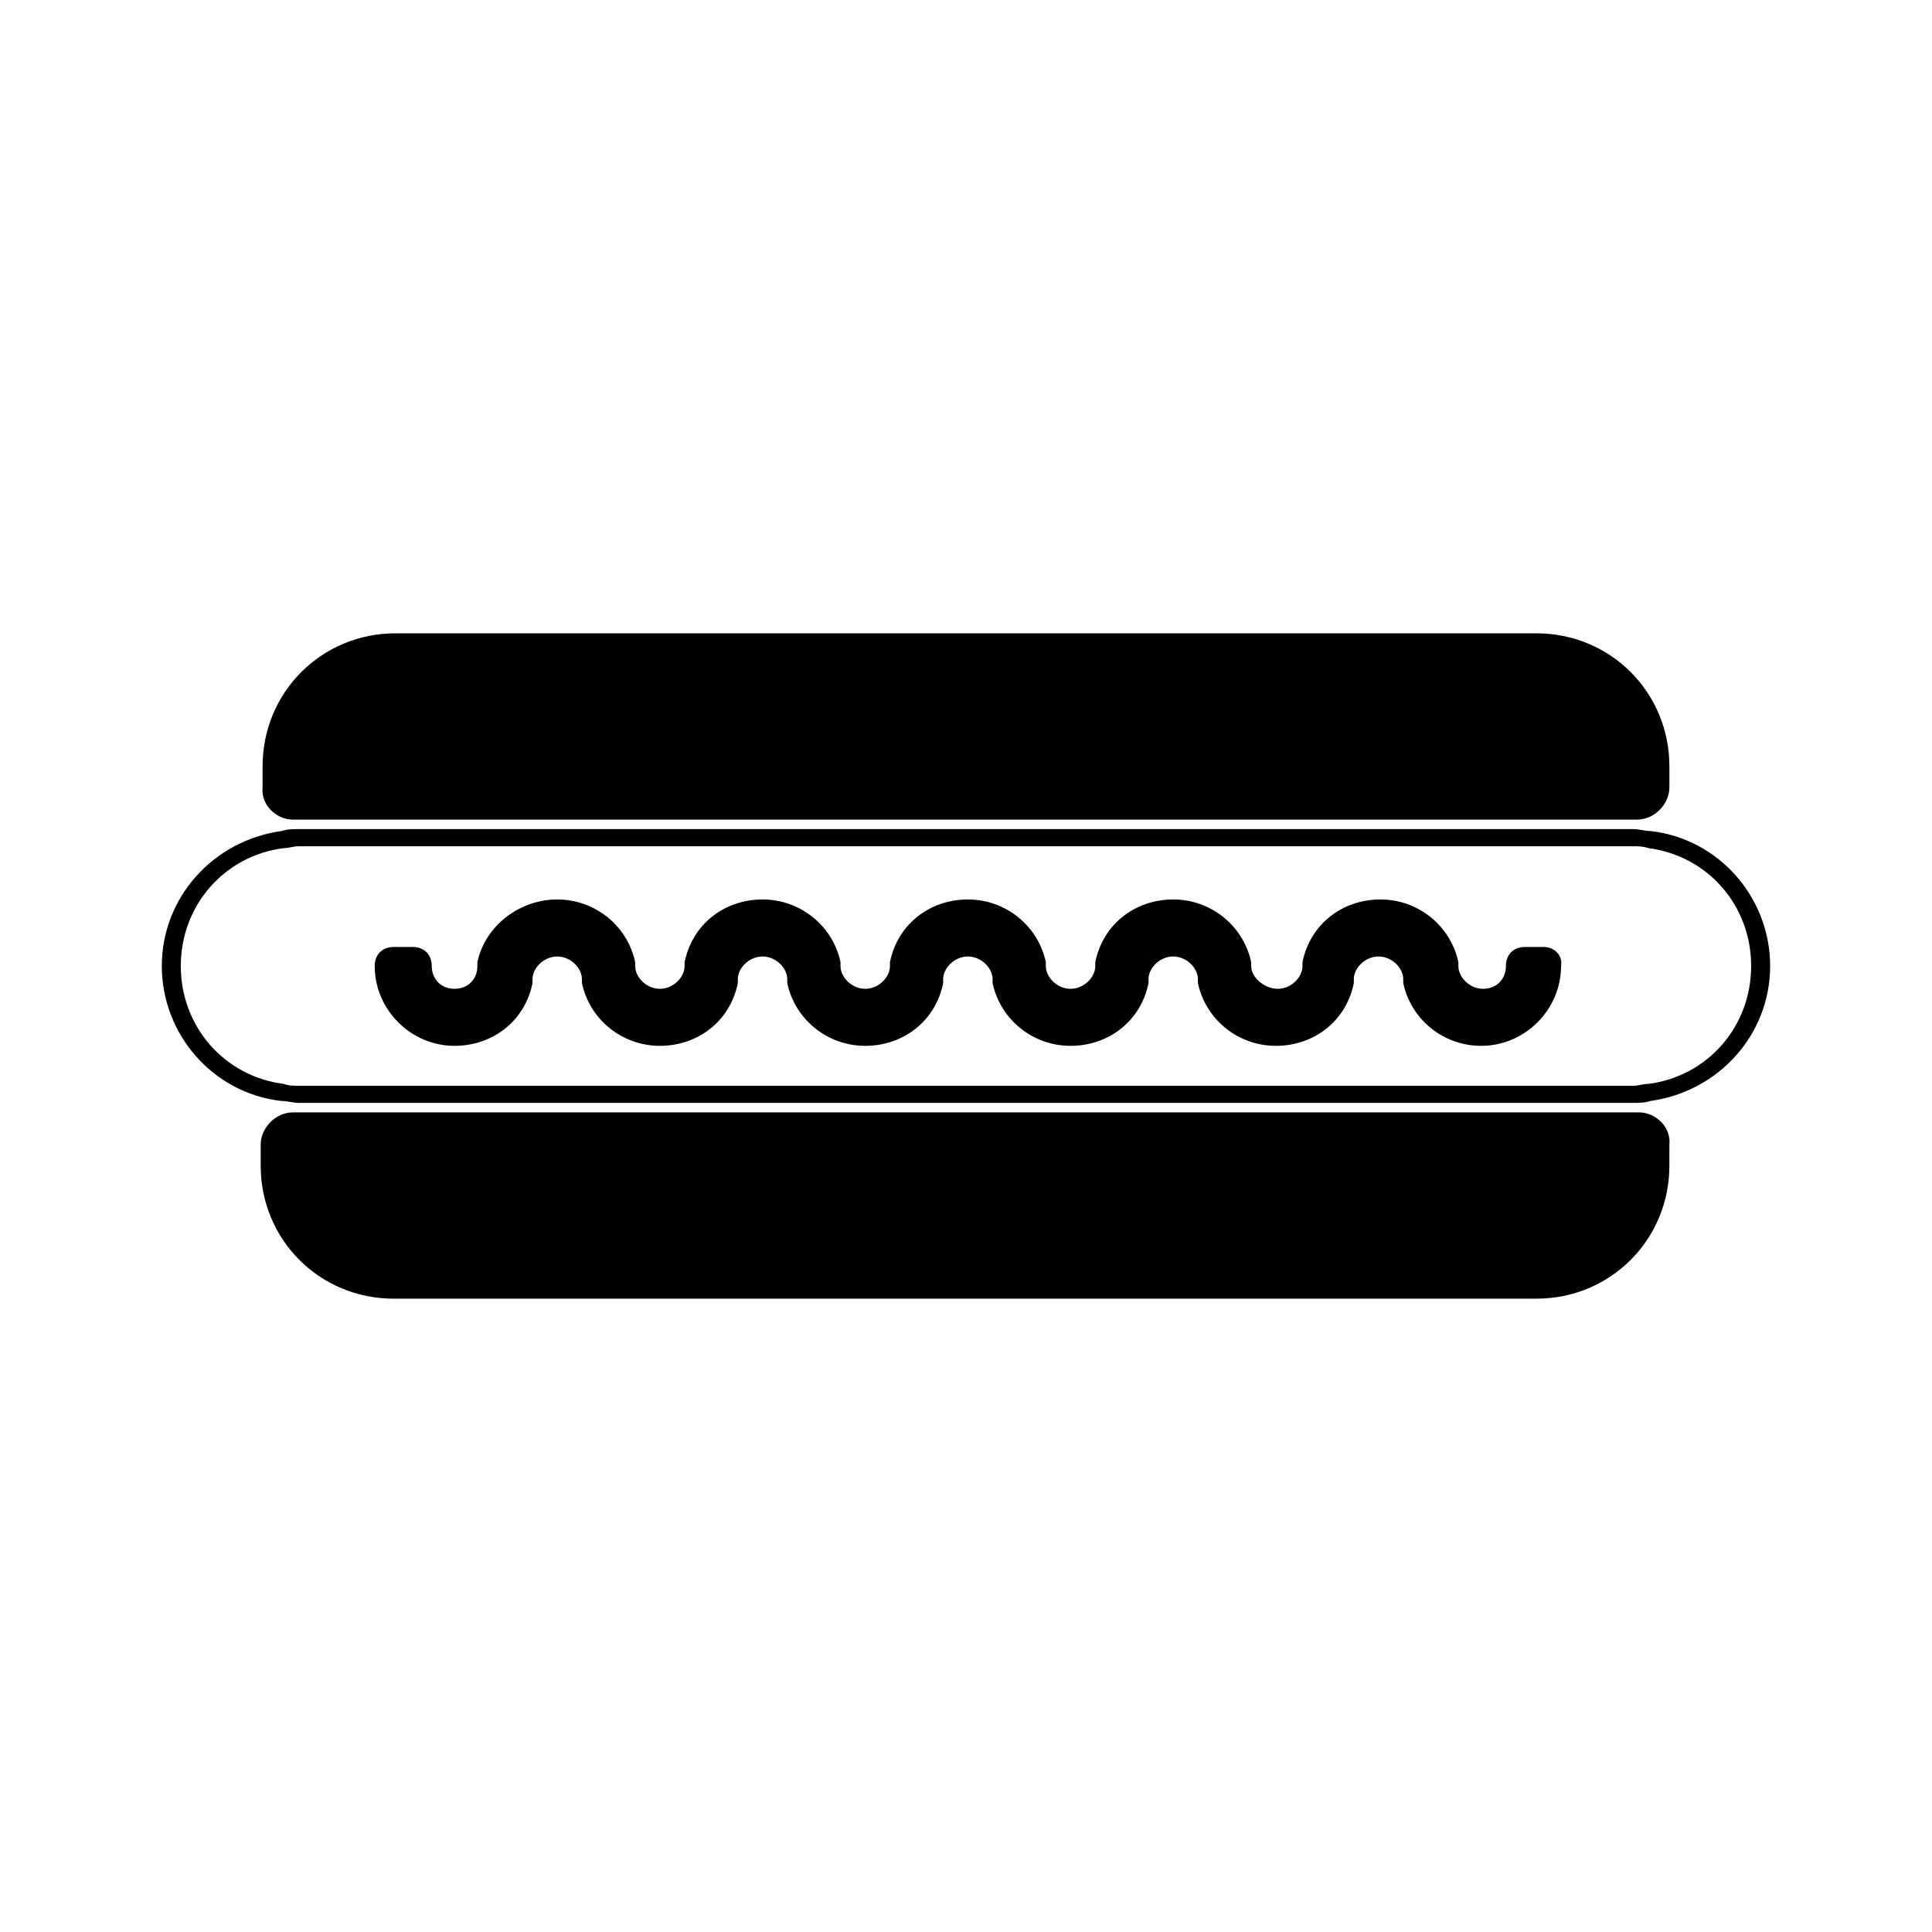
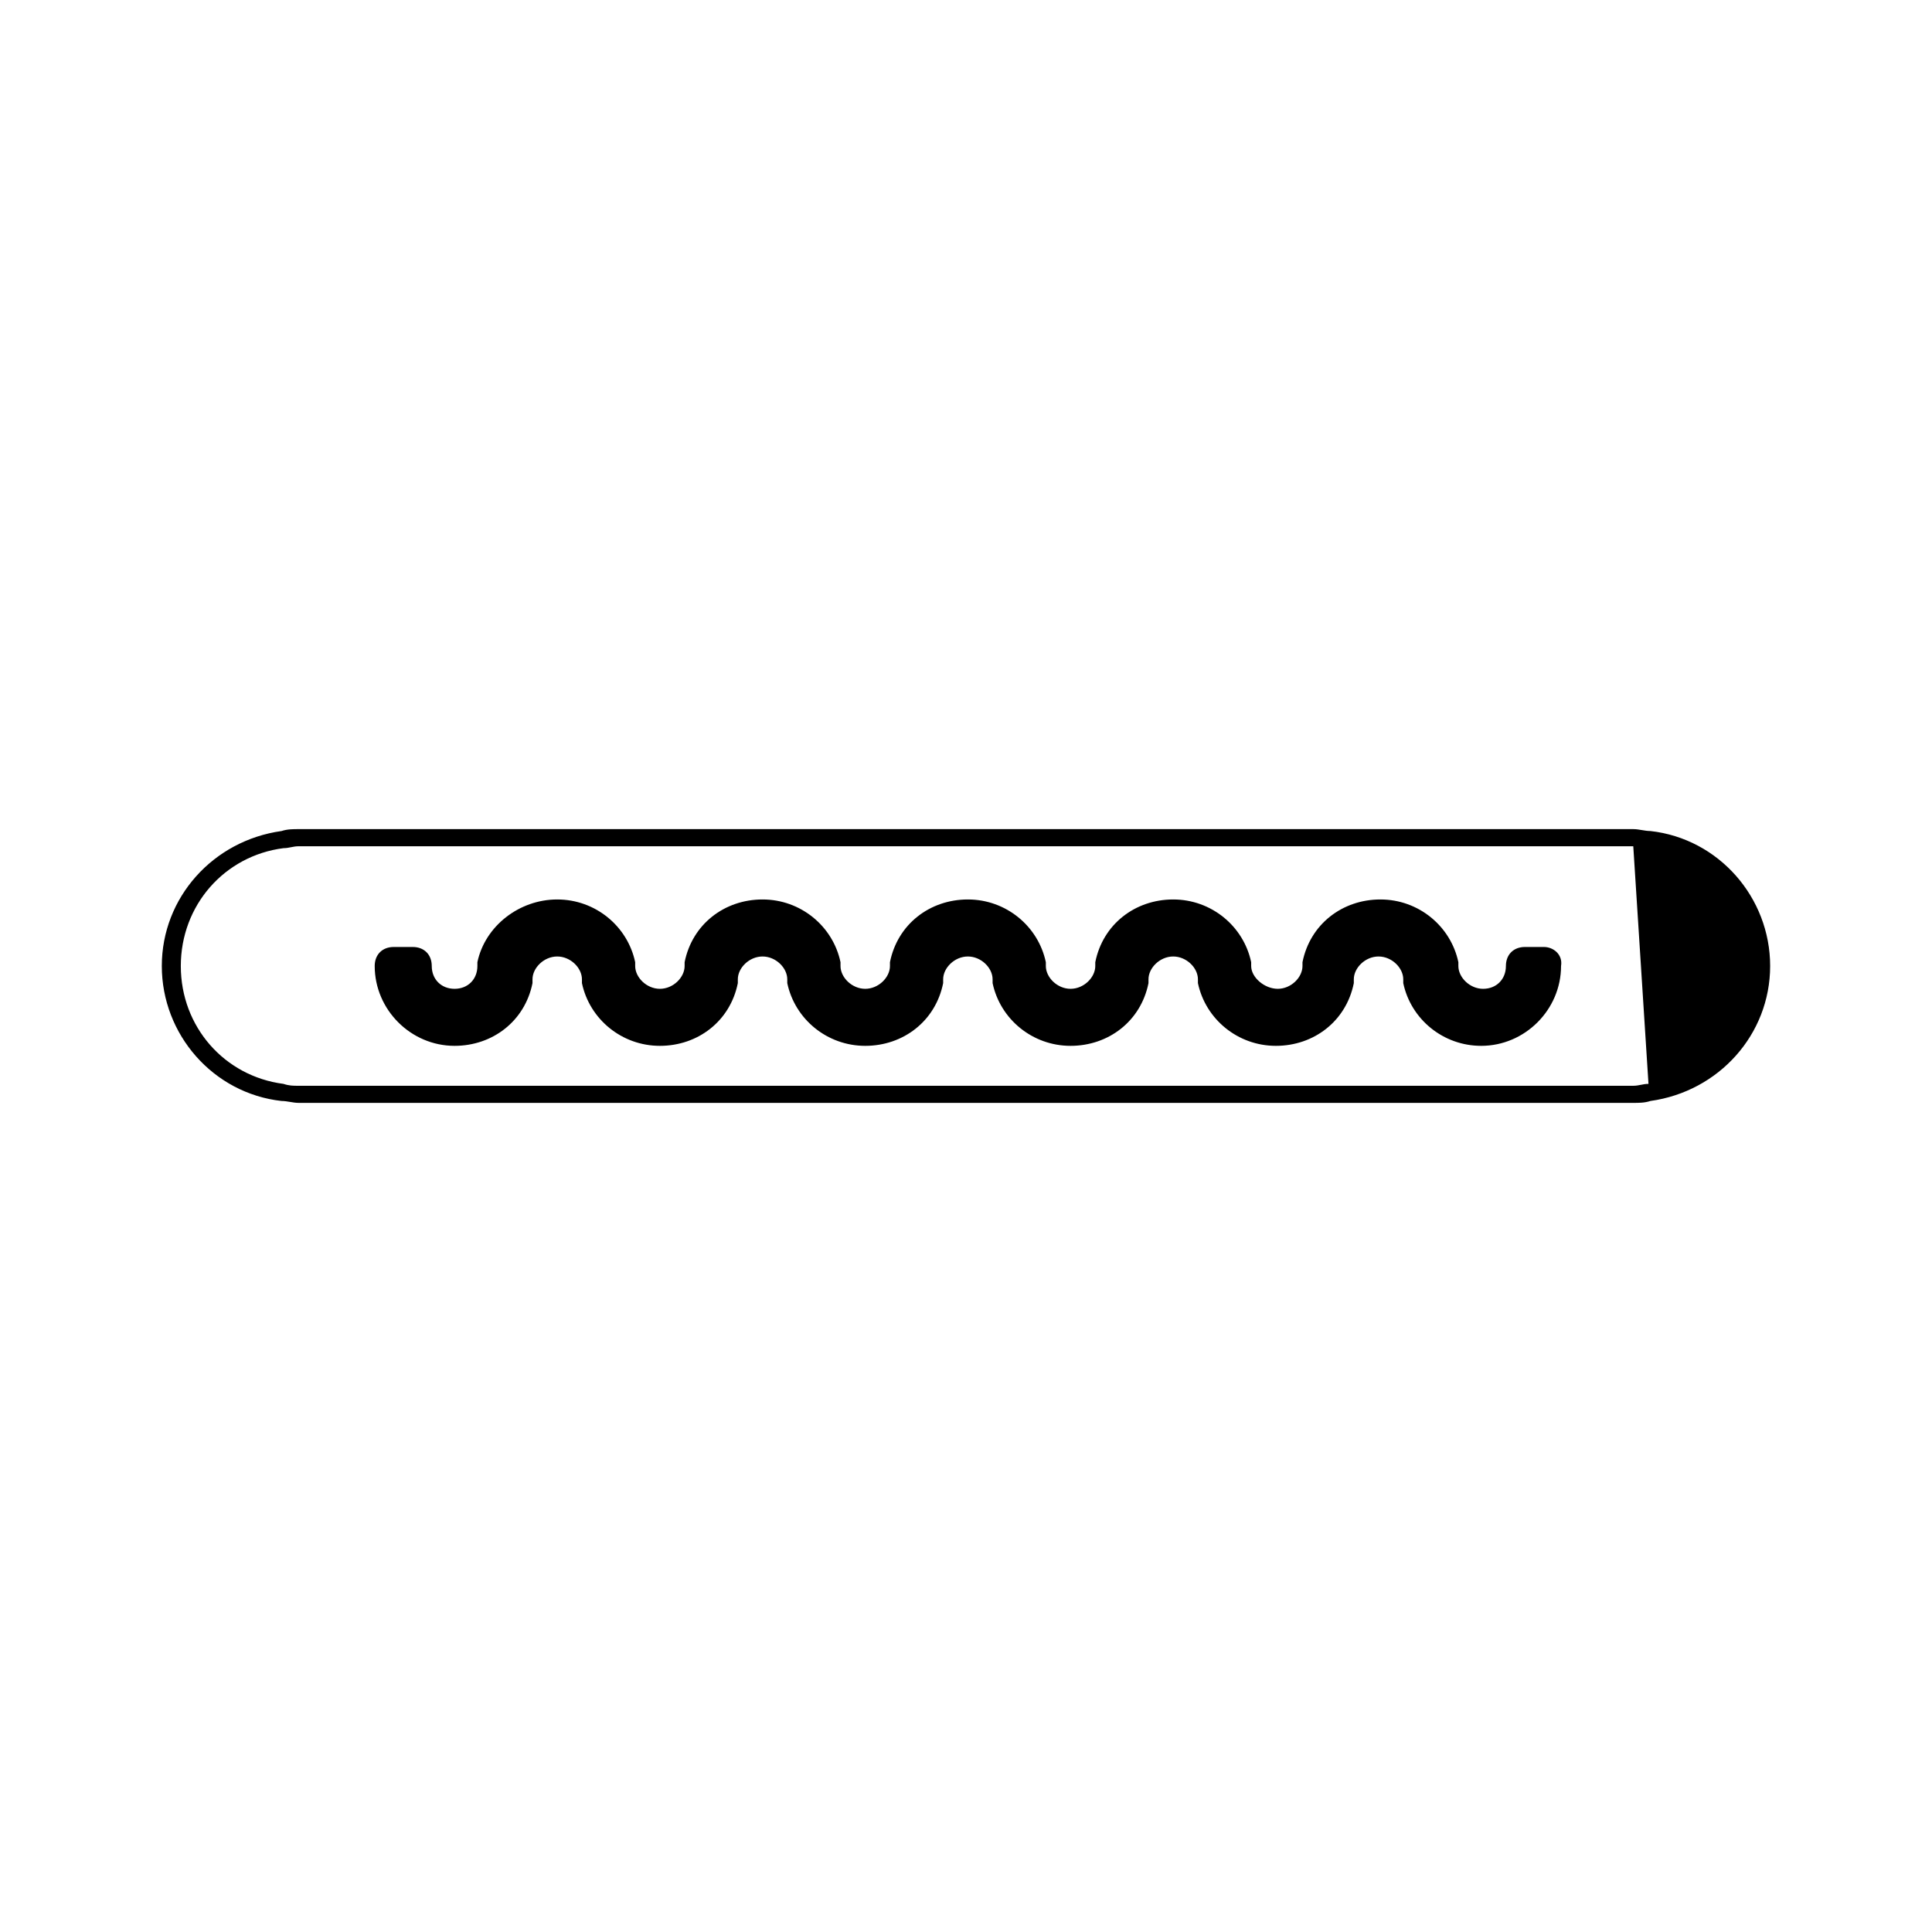
<svg xmlns="http://www.w3.org/2000/svg" fill="#000000" width="800px" height="800px" version="1.1" viewBox="144 144 512 512">
  <g>
-     <path d="m581.37 364.23c-1.512 0-3.023-0.504-4.535-0.504h-353.68c-1.512 0-3.023 0-4.535 0.504-18.137 2.519-31.738 17.633-31.738 35.77 0 18.137 13.602 33.754 31.738 35.77 1.512 0 3.023 0.504 4.535 0.504h353.68c1.512 0 3.023 0 4.535-0.504 18.137-2.519 31.738-17.633 31.738-35.77 0-18.133-13.602-33.754-31.738-35.77zm-0.504 67.008c-1.512 0-2.519 0.504-4.031 0.504h-353.68c-1.512 0-2.519 0-4.031-0.504-15.617-2.016-27.207-15.113-27.207-31.234s11.586-29.223 27.207-31.234c1.512 0 2.519-0.504 4.031-0.504h353.68c1.512 0 2.519 0 4.031 0.504 15.617 2.016 27.207 15.113 27.207 31.234-0.004 16.121-11.59 29.219-27.207 31.234z" />
+     <path d="m581.37 364.23c-1.512 0-3.023-0.504-4.535-0.504h-353.68c-1.512 0-3.023 0-4.535 0.504-18.137 2.519-31.738 17.633-31.738 35.77 0 18.137 13.602 33.754 31.738 35.77 1.512 0 3.023 0.504 4.535 0.504h353.68c1.512 0 3.023 0 4.535-0.504 18.137-2.519 31.738-17.633 31.738-35.77 0-18.133-13.602-33.754-31.738-35.77zm-0.504 67.008c-1.512 0-2.519 0.504-4.031 0.504h-353.68c-1.512 0-2.519 0-4.031-0.504-15.617-2.016-27.207-15.113-27.207-31.234s11.586-29.223 27.207-31.234c1.512 0 2.519-0.504 4.031-0.504h353.68z" />
    <path d="m553.16 394.96h-5.039c-3.023 0-5.039 2.016-5.039 5.039 0 3.527-2.519 6.047-6.047 6.047s-6.551-3.023-6.551-6.047v-1.008c-2.016-9.574-10.578-16.625-20.656-16.625s-18.641 6.551-20.656 16.625v1.008c0 3.023-3.023 6.047-6.551 6.047-3.519-0.004-7.047-3.027-7.047-6.047v-1.008c-2.016-9.574-10.578-16.625-20.656-16.625-10.078 0-18.641 6.551-20.656 16.625v1.008c0 3.023-3.023 6.047-6.551 6.047-3.527 0-6.551-3.023-6.551-6.047v-1.008c-2.016-9.574-10.578-16.625-20.656-16.625s-18.641 6.551-20.656 16.625v1.008c0 3.023-3.023 6.047-6.551 6.047-3.527 0-6.551-3.023-6.551-6.047v-1.008c-2.016-9.574-10.578-16.625-20.656-16.625-10.078 0-18.641 6.551-20.656 16.625v1.008c0 3.023-3.023 6.047-6.551 6.047s-6.551-3.023-6.551-6.047v-1.008c-2.016-9.574-10.578-16.625-20.656-16.625s-19.145 7.055-21.16 16.625v1.008c0 3.527-2.519 6.047-6.047 6.047s-6.047-2.519-6.047-6.047c0-3.023-2.016-5.039-5.039-5.039h-5.039c-3.023 0-5.039 2.016-5.039 5.039 0 11.586 9.574 21.16 21.16 21.16 10.078 0 18.641-6.551 20.656-16.625v-1.008c0-3.023 3.023-6.047 6.551-6.047 3.527 0 6.551 3.023 6.551 6.047v1.008c2.016 9.574 10.578 16.625 20.656 16.625s18.641-6.551 20.656-16.625v-1.008c0-3.023 3.023-6.047 6.551-6.047 3.527 0 6.551 3.023 6.551 6.047v1.008c2.016 9.574 10.578 16.625 20.656 16.625 10.078 0 18.641-6.551 20.656-16.625v-1.008c0-3.023 3.023-6.047 6.551-6.047s6.551 3.023 6.551 6.047v1.008c2.016 9.574 10.578 16.625 20.656 16.625s18.641-6.551 20.656-16.625v-1.008c0-3.023 3.023-6.047 6.551-6.047s6.551 3.023 6.551 6.047v1.008c2.016 9.574 10.578 16.625 20.656 16.625 10.078 0 18.641-6.551 20.656-16.625v-1.008c0-3.023 3.023-6.047 6.551-6.047 3.527 0 6.551 3.023 6.551 6.047v1.008c2.016 9.574 10.578 16.625 20.656 16.625 11.586 0 21.16-9.574 21.16-21.16 0.504-3.023-2.016-5.039-4.535-5.039z" />
-     <path d="m578.35 438.79h-356.7c-4.535 0-8.566 4.031-8.566 8.566v5.543c0 19.648 15.617 35.266 35.266 35.266l302.79-0.004c19.648 0 35.266-15.617 35.266-35.266v-5.543c0.504-4.531-3.523-8.562-8.059-8.562z" />
-     <path d="m221.65 361.21h356.19c4.535 0 8.566-4.031 8.566-8.566v-5.543c0-19.648-15.617-35.266-35.266-35.266h-302.29c-19.648 0-35.266 15.617-35.266 35.266v5.543c-0.504 4.535 3.527 8.566 8.059 8.566z" />
  </g>
</svg>